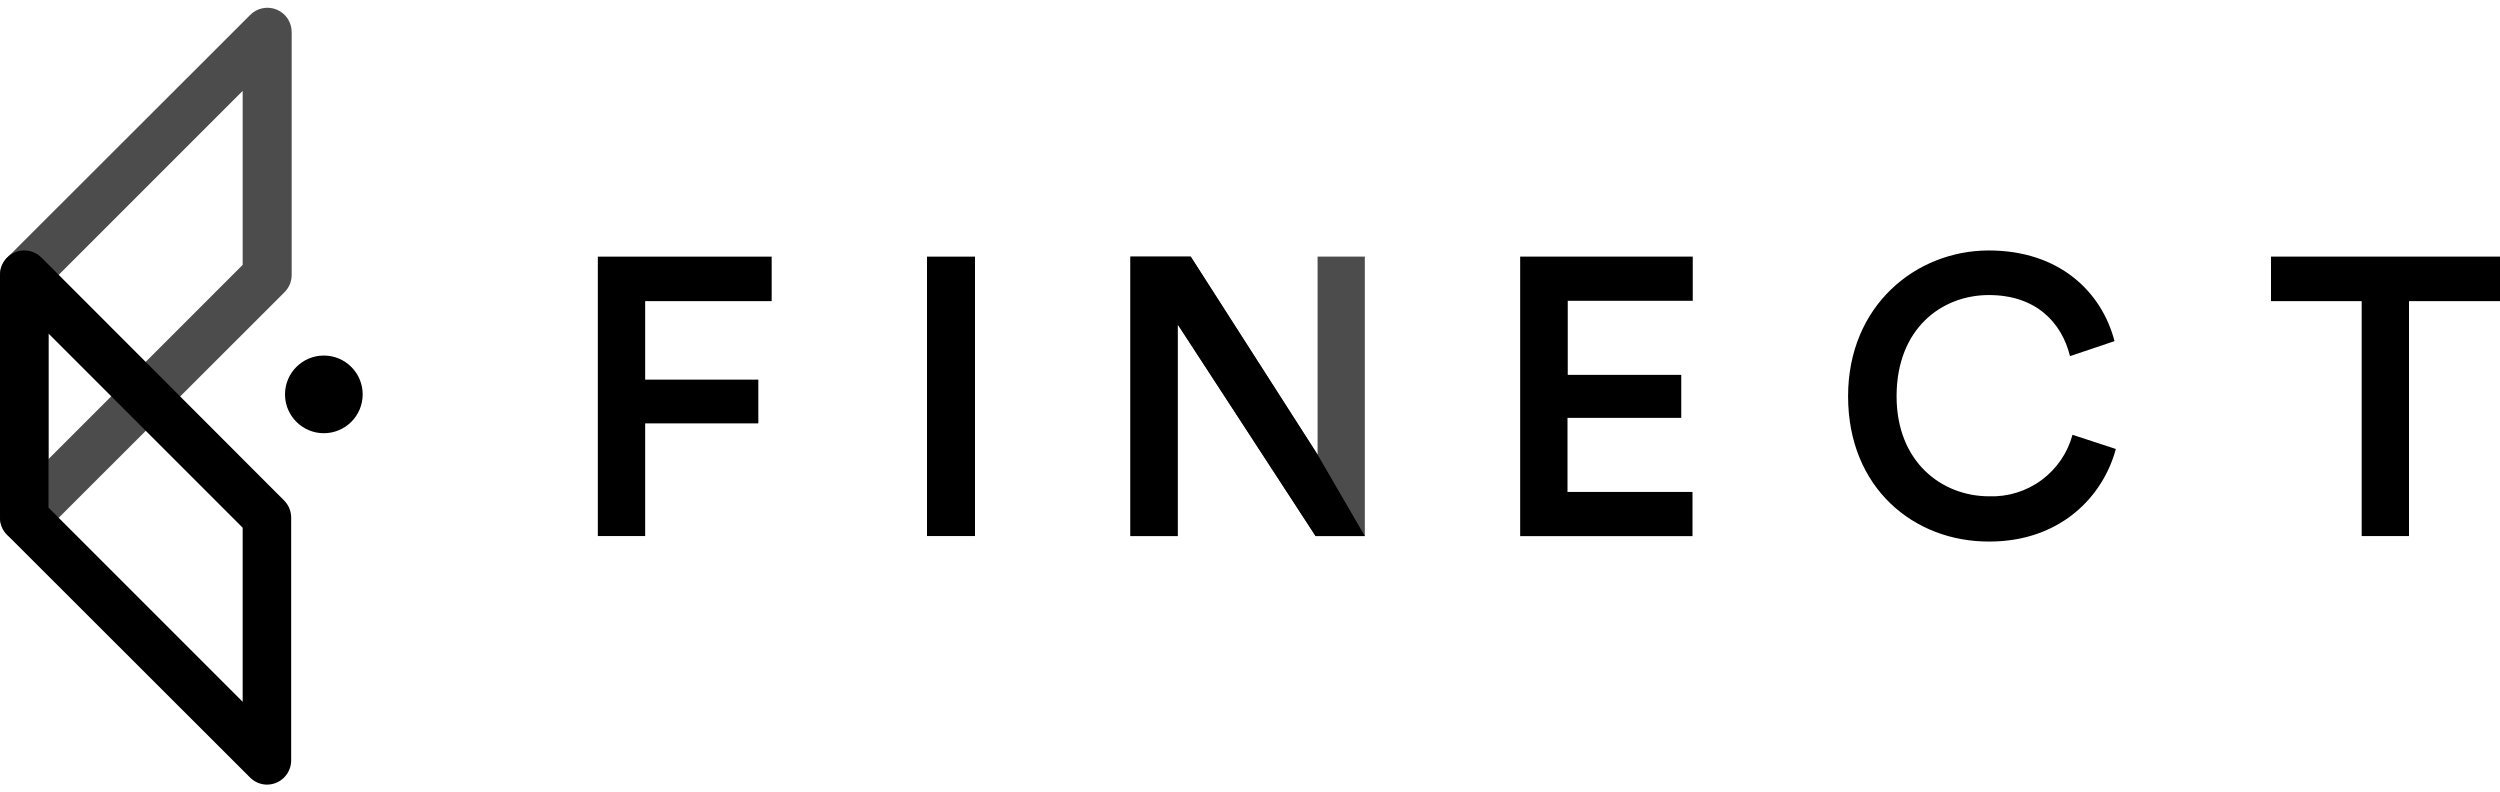
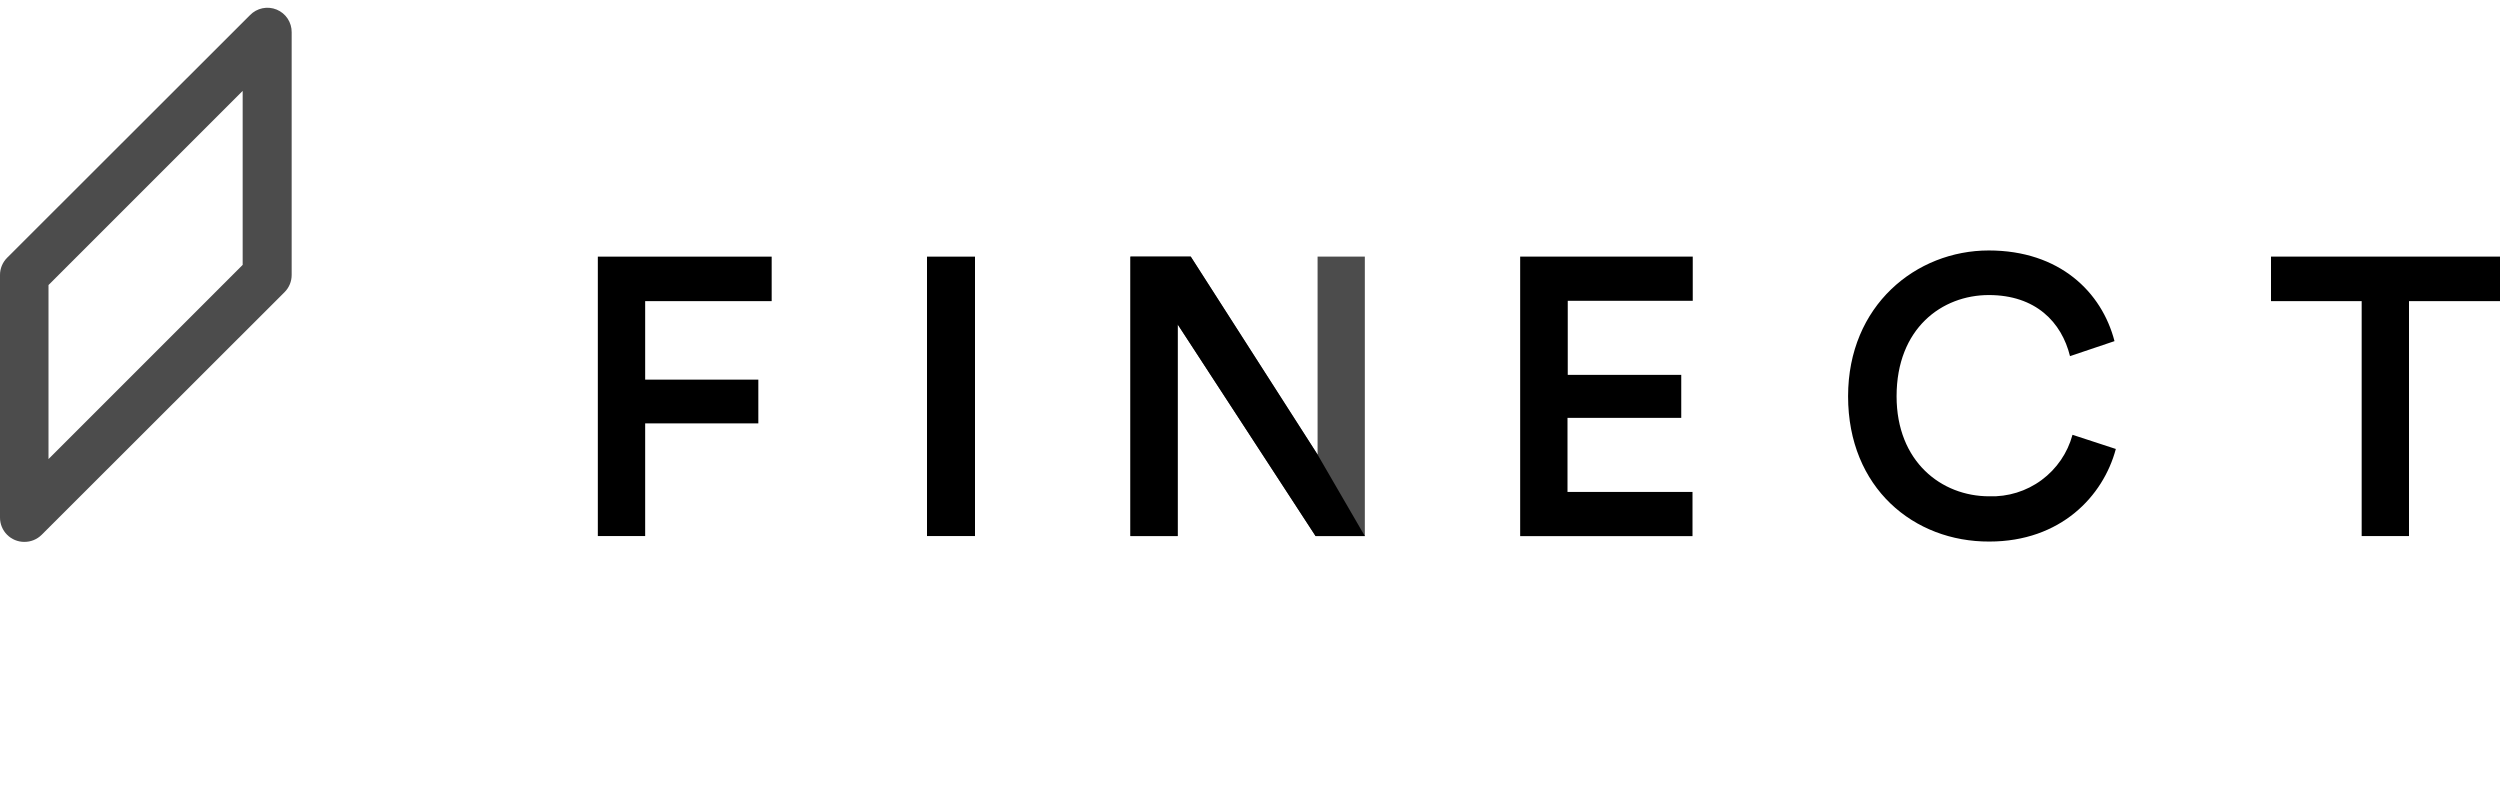
<svg xmlns="http://www.w3.org/2000/svg" width="300" height="95" viewBox="0 0 300 95" fill="none">
  <g clip-path="url(#clip0_202_721)">
    <path d="M71.74 64.326V30.796H92.6V36.136H77.42V45.556H91V50.806H77.42V64.326H71.74ZM111.24 64.326V30.796H117V64.326H111.24Z" fill="black" />
    <path opacity="0.7" d="M157.87 64.326L141.32 38.926V64.326H135.65V30.796H142.89L158.11 54.556V30.796H163.78V64.326H157.87Z" fill="black" />
    <path d="M163.78 64.326H157.87L141.32 38.926V64.326H135.65V30.796H142.89L158.11 54.556L163.78 64.326ZM182.42 64.326V30.796H203.13V36.096H188.13V44.986H201.75V50.146H188.1V59.036H203.1V64.336H182.42V64.326ZM221.77 47.556C221.77 36.636 229.95 30.056 238.65 30.056C247.16 30.056 252.22 35.056 253.74 40.936L248.4 42.736C247.4 38.666 244.29 35.406 238.66 35.406C233.03 35.406 227.59 39.406 227.59 47.556C227.59 55.406 232.98 59.556 238.7 59.556C240.955 59.634 243.171 58.948 244.986 57.608C246.802 56.268 248.111 54.354 248.7 52.176L253.9 53.876C252.39 59.546 247.28 64.986 238.72 64.986C229.67 65.026 221.77 58.556 221.77 47.556ZM289.08 36.136V64.326H283.4V36.136H272.52V30.796H300V36.136H289.08Z" fill="black" />
-     <path d="M38.861 51.986C41.435 51.986 43.521 49.899 43.521 47.325C43.521 44.752 41.435 42.666 38.861 42.666C36.288 42.666 34.201 44.752 34.201 47.325C34.201 49.899 36.288 51.986 38.861 51.986Z" fill="black" />
    <path opacity="0.7" d="M2.91 65.026C2.138 65.026 1.398 64.719 0.852 64.173C0.307 63.627 3.69552e-06 62.887 3.69552e-06 62.116V32.996C-0.001 32.613 0.074 32.234 0.22 31.881C0.366 31.527 0.58 31.206 0.85 30.936L30 1.816C30.405 1.397 30.927 1.11 31.497 0.991C32.067 0.873 32.66 0.928 33.199 1.15C33.737 1.371 34.197 1.75 34.518 2.236C34.839 2.722 35.007 3.293 35 3.876V32.996C35.001 33.378 34.926 33.757 34.78 34.11C34.634 34.464 34.42 34.785 34.15 35.056L5 64.176C4.726 64.449 4.4 64.665 4.041 64.811C3.682 64.957 3.297 65.03 2.91 65.026ZM5.82 34.206V55.086L29.12 31.786V10.906L5.82 34.206Z" fill="black" />
-     <path d="M32 94.156C31.247 94.139 30.53 93.83 30 93.296L0.85 64.176C0.58 63.905 0.366 63.584 0.22 63.23C0.074 62.877 -0 62.498 0 62.116V32.996C-0.007 32.413 0.161 31.842 0.482 31.356C0.803 30.87 1.263 30.492 1.801 30.27C2.34 30.048 2.933 29.993 3.503 30.111C4.073 30.23 4.595 30.517 5 30.936L34.09 60.056C34.36 60.326 34.574 60.648 34.72 61.001C34.866 61.355 34.941 61.733 34.94 62.116V91.236C34.942 91.621 34.866 92.003 34.719 92.359C34.571 92.716 34.354 93.039 34.081 93.311C33.807 93.582 33.483 93.797 33.125 93.942C32.768 94.087 32.386 94.16 32 94.156ZM5.82 60.916L29.12 84.216V63.326L5.82 40.026V60.916Z" fill="black" />
  </g>
  <defs>
    <clipPath id="clip0_202_721">
      <rect width="300" height="94" fill="white" transform="translate(0 0.278)" />
    </clipPath>
  </defs>
</svg>